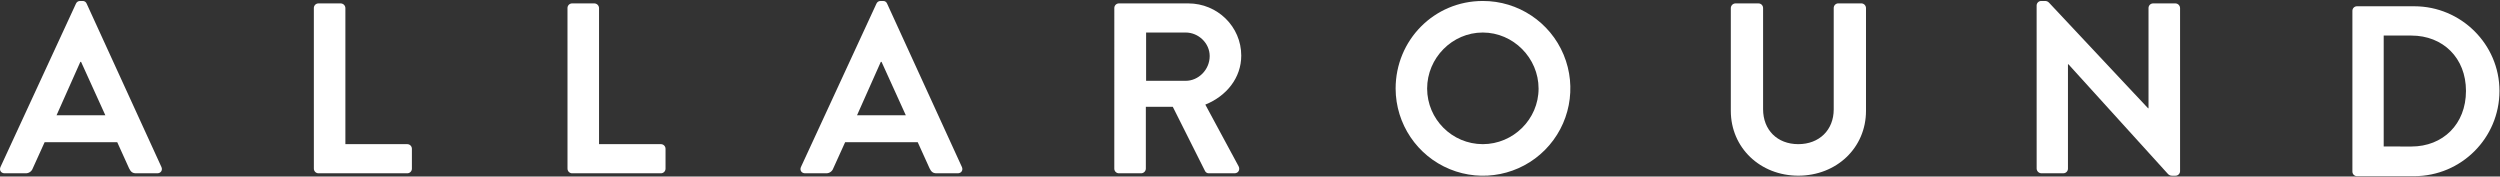
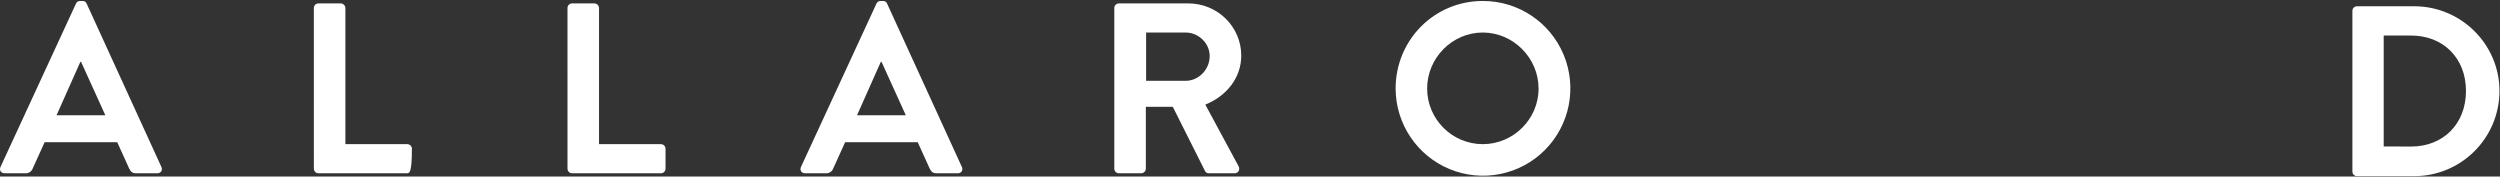
<svg xmlns="http://www.w3.org/2000/svg" width="779px" height="55px" viewBox="0 0 779 55" version="1.1">
  <rect x="0" y="0" width="779" height="55" fill="#333333" stroke="none" />
  <title>all-around</title>
  <g id="all-around" stroke="none" stroke-width="1" fill="none" fill-rule="evenodd">
    <g id="Group" transform="translate(0.001, 0.301)" fill="#FFFFFF" fill-rule="nonzero">
      <path d="M733.007,3.089 C732.997,2.321 733.599,1.685 734.366,1.654 L752.287,1.654 C766.882,1.654 778.835,13.512 778.835,28.043 C778.816,42.697 766.941,54.571 752.287,54.587 L734.366,54.587 C733.599,54.556 732.997,53.92 733.007,53.152 L733.007,3.089 Z M751.384,45.353 C761.212,45.353 768.397,38.396 768.397,28.022 C768.397,17.738 761.212,10.782 751.384,10.782 L742.758,10.782 L742.758,45.341 L751.384,45.353 Z" id="Shape" />
      <path d="M0.151,51.726 L23.67,0.833 C23.888,0.319 24.398,-0.01 24.956,0.003 L25.713,0.003 C26.278,-0.034 26.8,0.303 27,0.833 L50.294,51.726 C50.747,52.711 50.138,53.697 49.007,53.697 L42.424,53.697 C41.293,53.697 40.761,53.243 40.232,52.176 L36.529,44.009 L13.907,44.009 L10.203,52.176 C9.875,53.102 8.993,53.714 8.011,53.697 L1.44,53.697 C0.303,53.697 -0.302,52.711 0.151,51.726 Z M32.822,35.611 L25.26,18.973 L25.035,18.973 L17.622,35.611 L32.822,35.611 Z" id="Shape" />
-       <path d="M97.794,2.195 C97.793,1.814 97.944,1.449 98.213,1.179 C98.482,0.91 98.848,0.759 99.229,0.76 L106.186,0.76 C106.968,0.785 107.596,1.413 107.621,2.195 L107.621,44.617 L126.904,44.617 C127.7,44.617 128.346,45.263 128.346,46.059 L128.346,52.255 C128.346,53.051 127.7,53.697 126.904,53.697 L99.235,53.697 C98.853,53.696 98.488,53.543 98.219,53.273 C97.95,53.003 97.799,52.637 97.8,52.255 L97.794,2.195 Z" id="Path" />
+       <path d="M97.794,2.195 C97.793,1.814 97.944,1.449 98.213,1.179 C98.482,0.91 98.848,0.759 99.229,0.76 L106.186,0.76 C106.968,0.785 107.596,1.413 107.621,2.195 L107.621,44.617 L126.904,44.617 C127.7,44.617 128.346,45.263 128.346,46.059 C128.346,53.051 127.7,53.697 126.904,53.697 L99.235,53.697 C98.853,53.696 98.488,53.543 98.219,53.273 C97.95,53.003 97.799,52.637 97.8,52.255 L97.794,2.195 Z" id="Path" />
      <path d="M176.828,2.195 C176.827,1.814 176.978,1.449 177.247,1.179 C177.517,0.91 177.882,0.759 178.263,0.76 L185.22,0.76 C186.002,0.785 186.631,1.413 186.658,2.195 L186.658,44.617 L205.938,44.617 C206.734,44.617 207.38,45.263 207.38,46.059 L207.38,52.255 C207.38,53.051 206.734,53.697 205.938,53.697 L178.269,53.697 C177.888,53.696 177.522,53.543 177.253,53.273 C176.984,53.003 176.833,52.637 176.834,52.255 L176.828,2.195 Z" id="Path" />
      <path d="M249.58,51.726 L273.099,0.833 C273.316,0.318 273.827,-0.011 274.385,0.003 L275.142,0.003 C275.706,-0.033 276.227,0.304 276.425,0.833 L299.723,51.726 C300.176,52.711 299.57,53.697 298.436,53.697 L291.857,53.697 C290.722,53.697 290.193,53.243 289.664,52.176 L285.961,44.009 L263.345,44.009 L259.641,52.176 C259.314,53.102 258.431,53.715 257.449,53.697 L250.869,53.697 C249.732,53.697 249.127,52.711 249.58,51.726 Z M282.248,35.611 L274.689,18.973 L274.461,18.973 L267.051,35.611 L282.248,35.611 Z" id="Shape" />
      <path d="M347.22,2.195 C347.219,1.814 347.37,1.449 347.639,1.179 C347.908,0.91 348.274,0.759 348.655,0.76 L370.283,0.76 C379.362,0.76 386.772,8.018 386.772,17.018 C386.772,23.972 382.159,29.645 375.576,32.294 L385.939,51.501 C386.471,52.483 385.939,53.697 384.655,53.697 L376.713,53.697 C376.209,53.726 375.734,53.459 375.497,53.012 L365.439,32.972 L357.044,32.972 L357.044,52.255 C357.019,53.038 356.392,53.668 355.609,53.697 L348.649,53.697 C348.267,53.696 347.902,53.543 347.633,53.273 C347.363,53.003 347.213,52.637 347.214,52.255 L347.22,2.195 Z M369.452,24.881 C373.463,24.881 376.938,21.405 376.938,17.167 C376.938,13.159 373.463,9.833 369.452,9.833 L357.126,9.833 L357.126,24.881 L369.452,24.881 Z" id="Shape" />
      <path d="M462.023,0.003 C473.035,-0.028 482.981,6.578 487.223,16.74 C491.466,26.902 489.168,38.619 481.403,46.427 C473.638,54.234 461.934,56.596 451.749,52.409 C441.564,48.223 434.903,38.313 434.874,27.301 C434.874,12.177 446.887,0.003 462.023,0.003 Z M462.023,44.617 C471.553,44.617 479.419,36.83 479.419,27.301 C479.419,17.772 471.553,9.833 462.023,9.833 C452.494,9.833 444.692,17.775 444.692,27.301 C444.719,36.859 452.465,44.599 462.023,44.617 L462.023,44.617 Z" id="Shape" />
-       <path d="M539.321,2.195 C539.348,1.414 539.975,0.787 540.756,0.76 L547.941,0.76 C548.322,0.759 548.688,0.91 548.957,1.179 C549.226,1.449 549.377,1.814 549.377,2.195 L549.377,33.729 C549.377,40.157 553.764,44.617 560.344,44.617 C566.924,44.617 571.384,40.157 571.384,33.805 L571.384,2.183 C571.384,1.802 571.536,1.436 571.806,1.167 C572.076,0.898 572.441,0.747 572.823,0.748 L580.007,0.748 C580.789,0.774 581.416,1.401 581.443,2.183 L581.443,34.246 C581.443,45.742 572.29,54.438 560.344,54.438 C548.486,54.438 539.321,45.742 539.321,34.246 L539.321,2.195 Z" id="Path" />
-       <path d="M634.613,1.362 C634.646,0.594 635.284,-0.008 636.052,0.003 L637.186,0.003 C637.671,-0.018 638.141,0.174 638.472,0.529 L669.328,33.425 L669.477,33.425 L669.477,2.195 C669.476,1.814 669.627,1.449 669.896,1.179 C670.166,0.91 670.531,0.759 670.912,0.76 L677.872,0.76 C678.653,0.787 679.28,1.414 679.307,2.195 L679.307,53.088 C679.274,53.855 678.639,54.458 677.872,54.451 L676.811,54.451 C676.329,54.463 675.866,54.267 675.54,53.912 L644.526,19.73 L644.374,19.73 L644.374,52.246 C644.375,52.628 644.224,52.994 643.955,53.264 C643.686,53.534 643.32,53.687 642.939,53.687 L636.058,53.687 C635.274,53.661 634.645,53.03 634.62,52.246 L634.613,1.362 Z" id="Path" />
    </g>
  </g>
</svg>